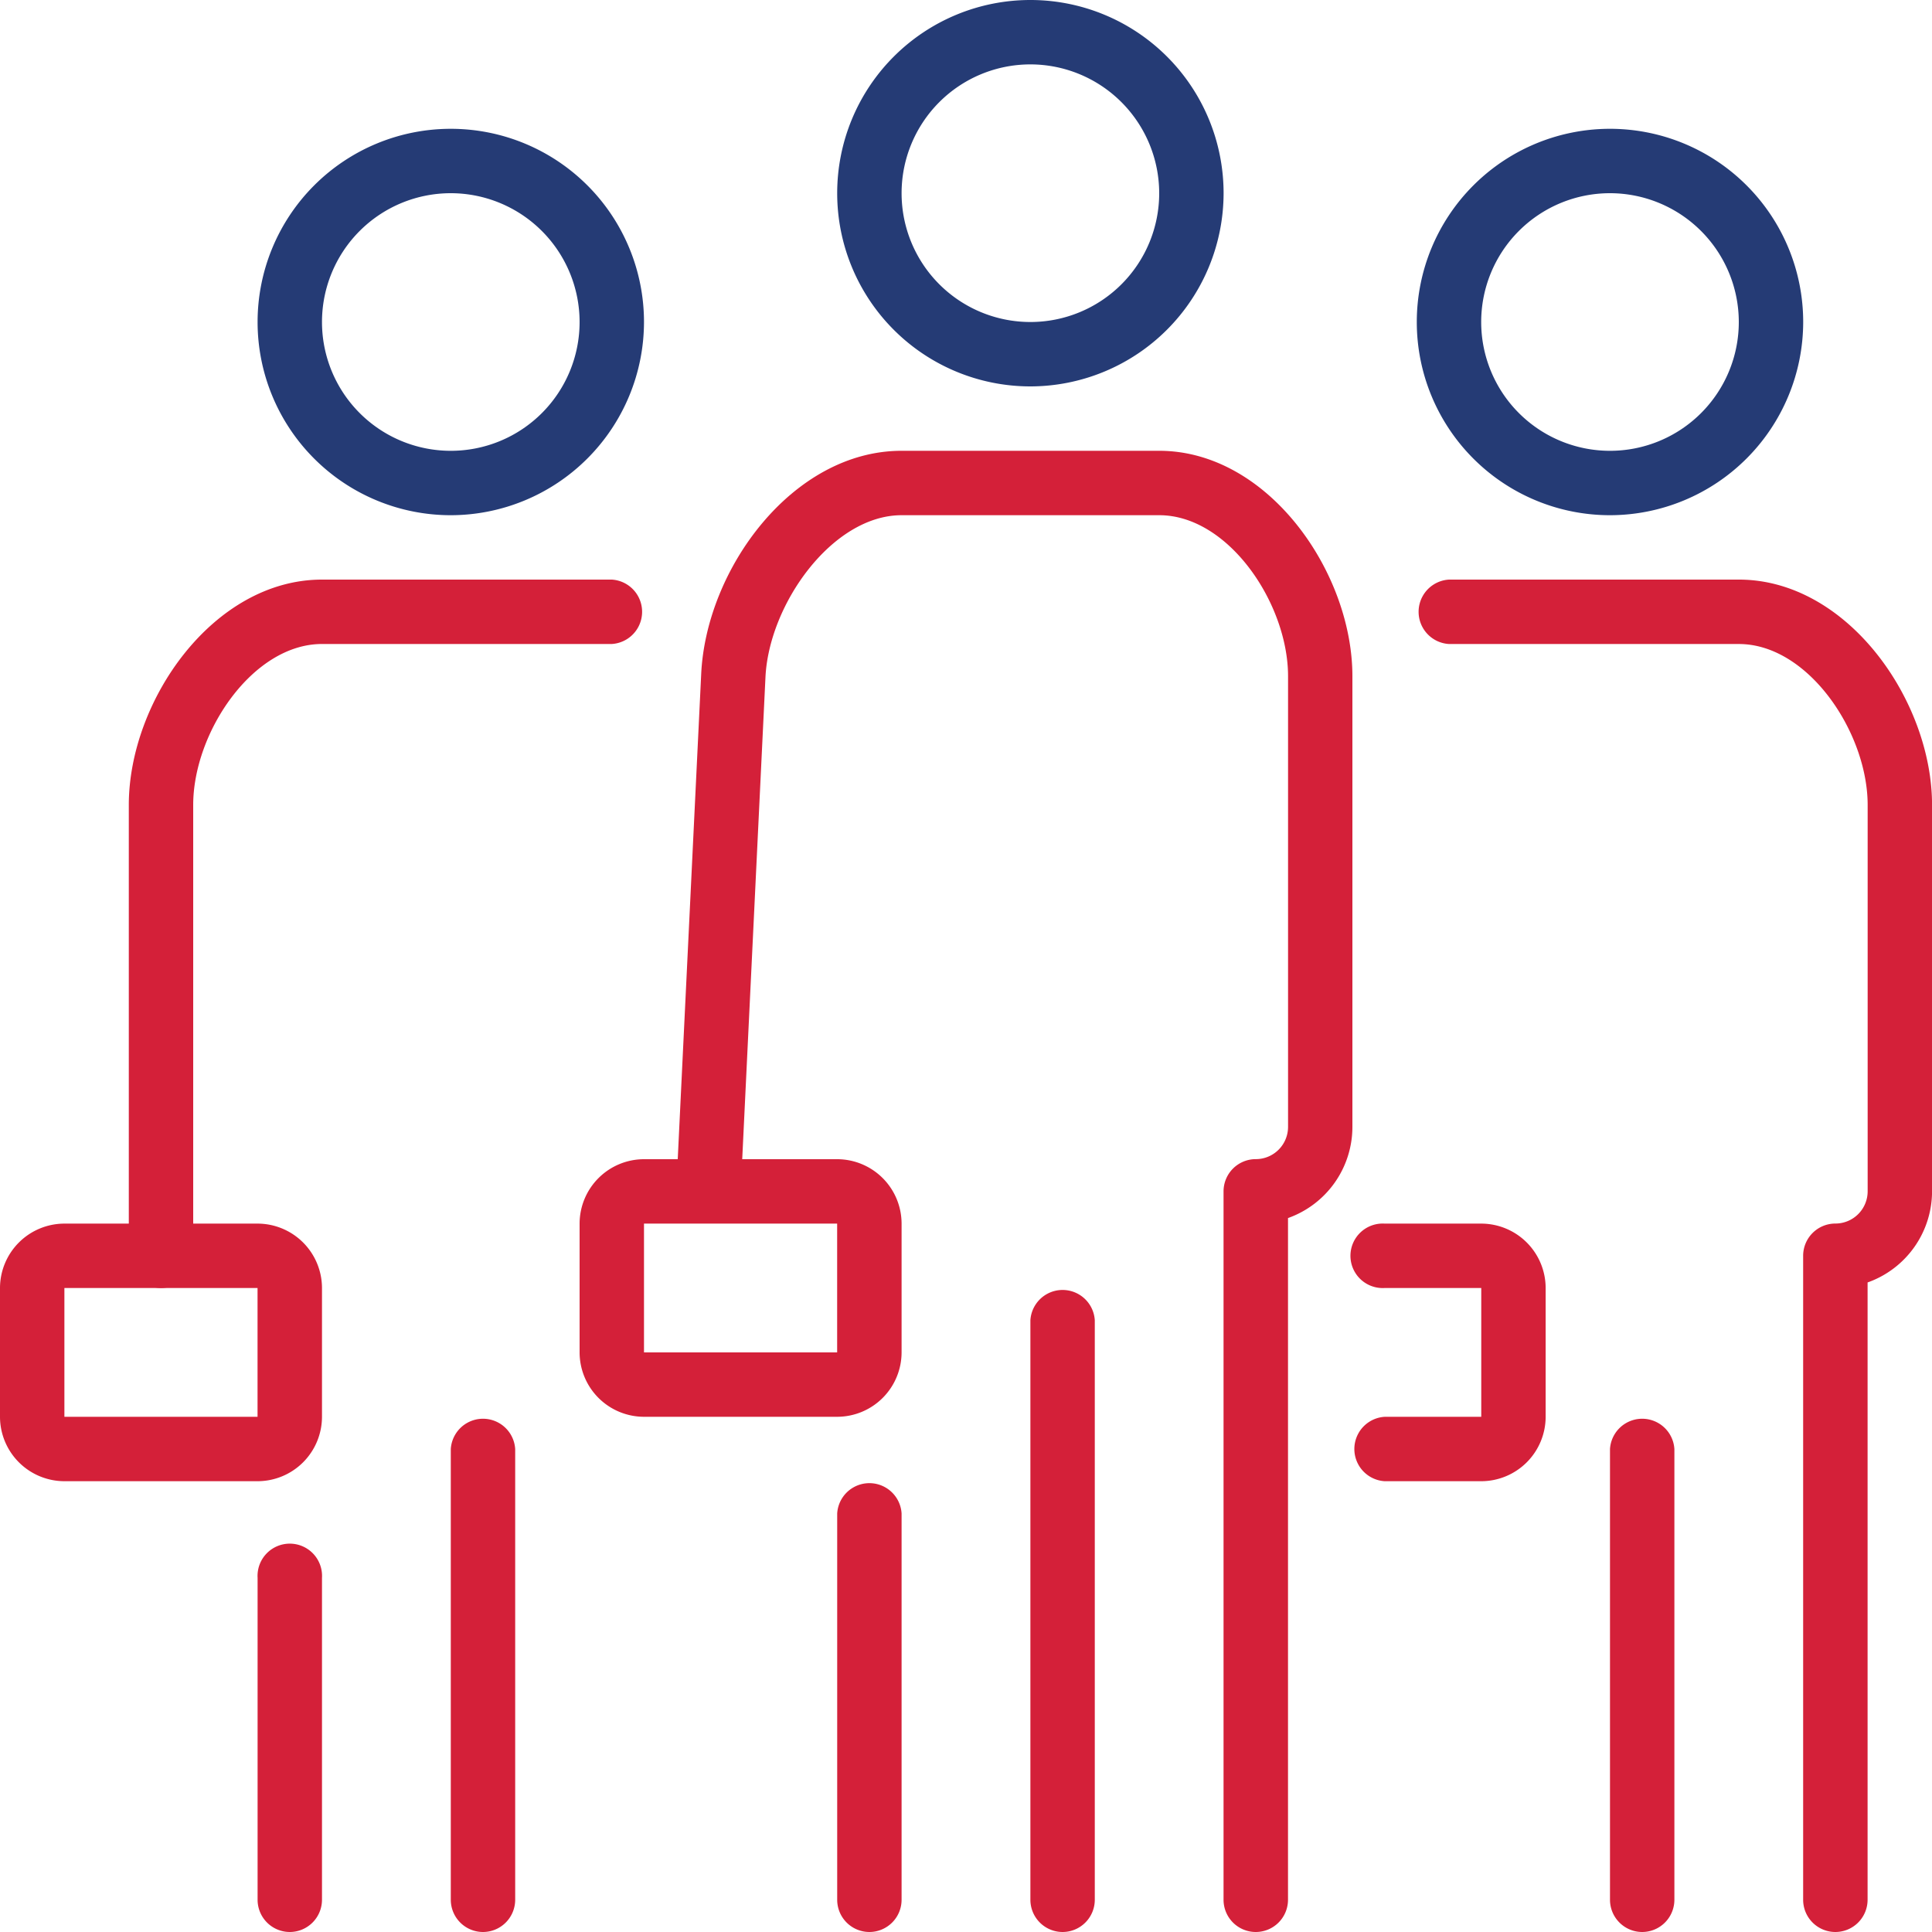
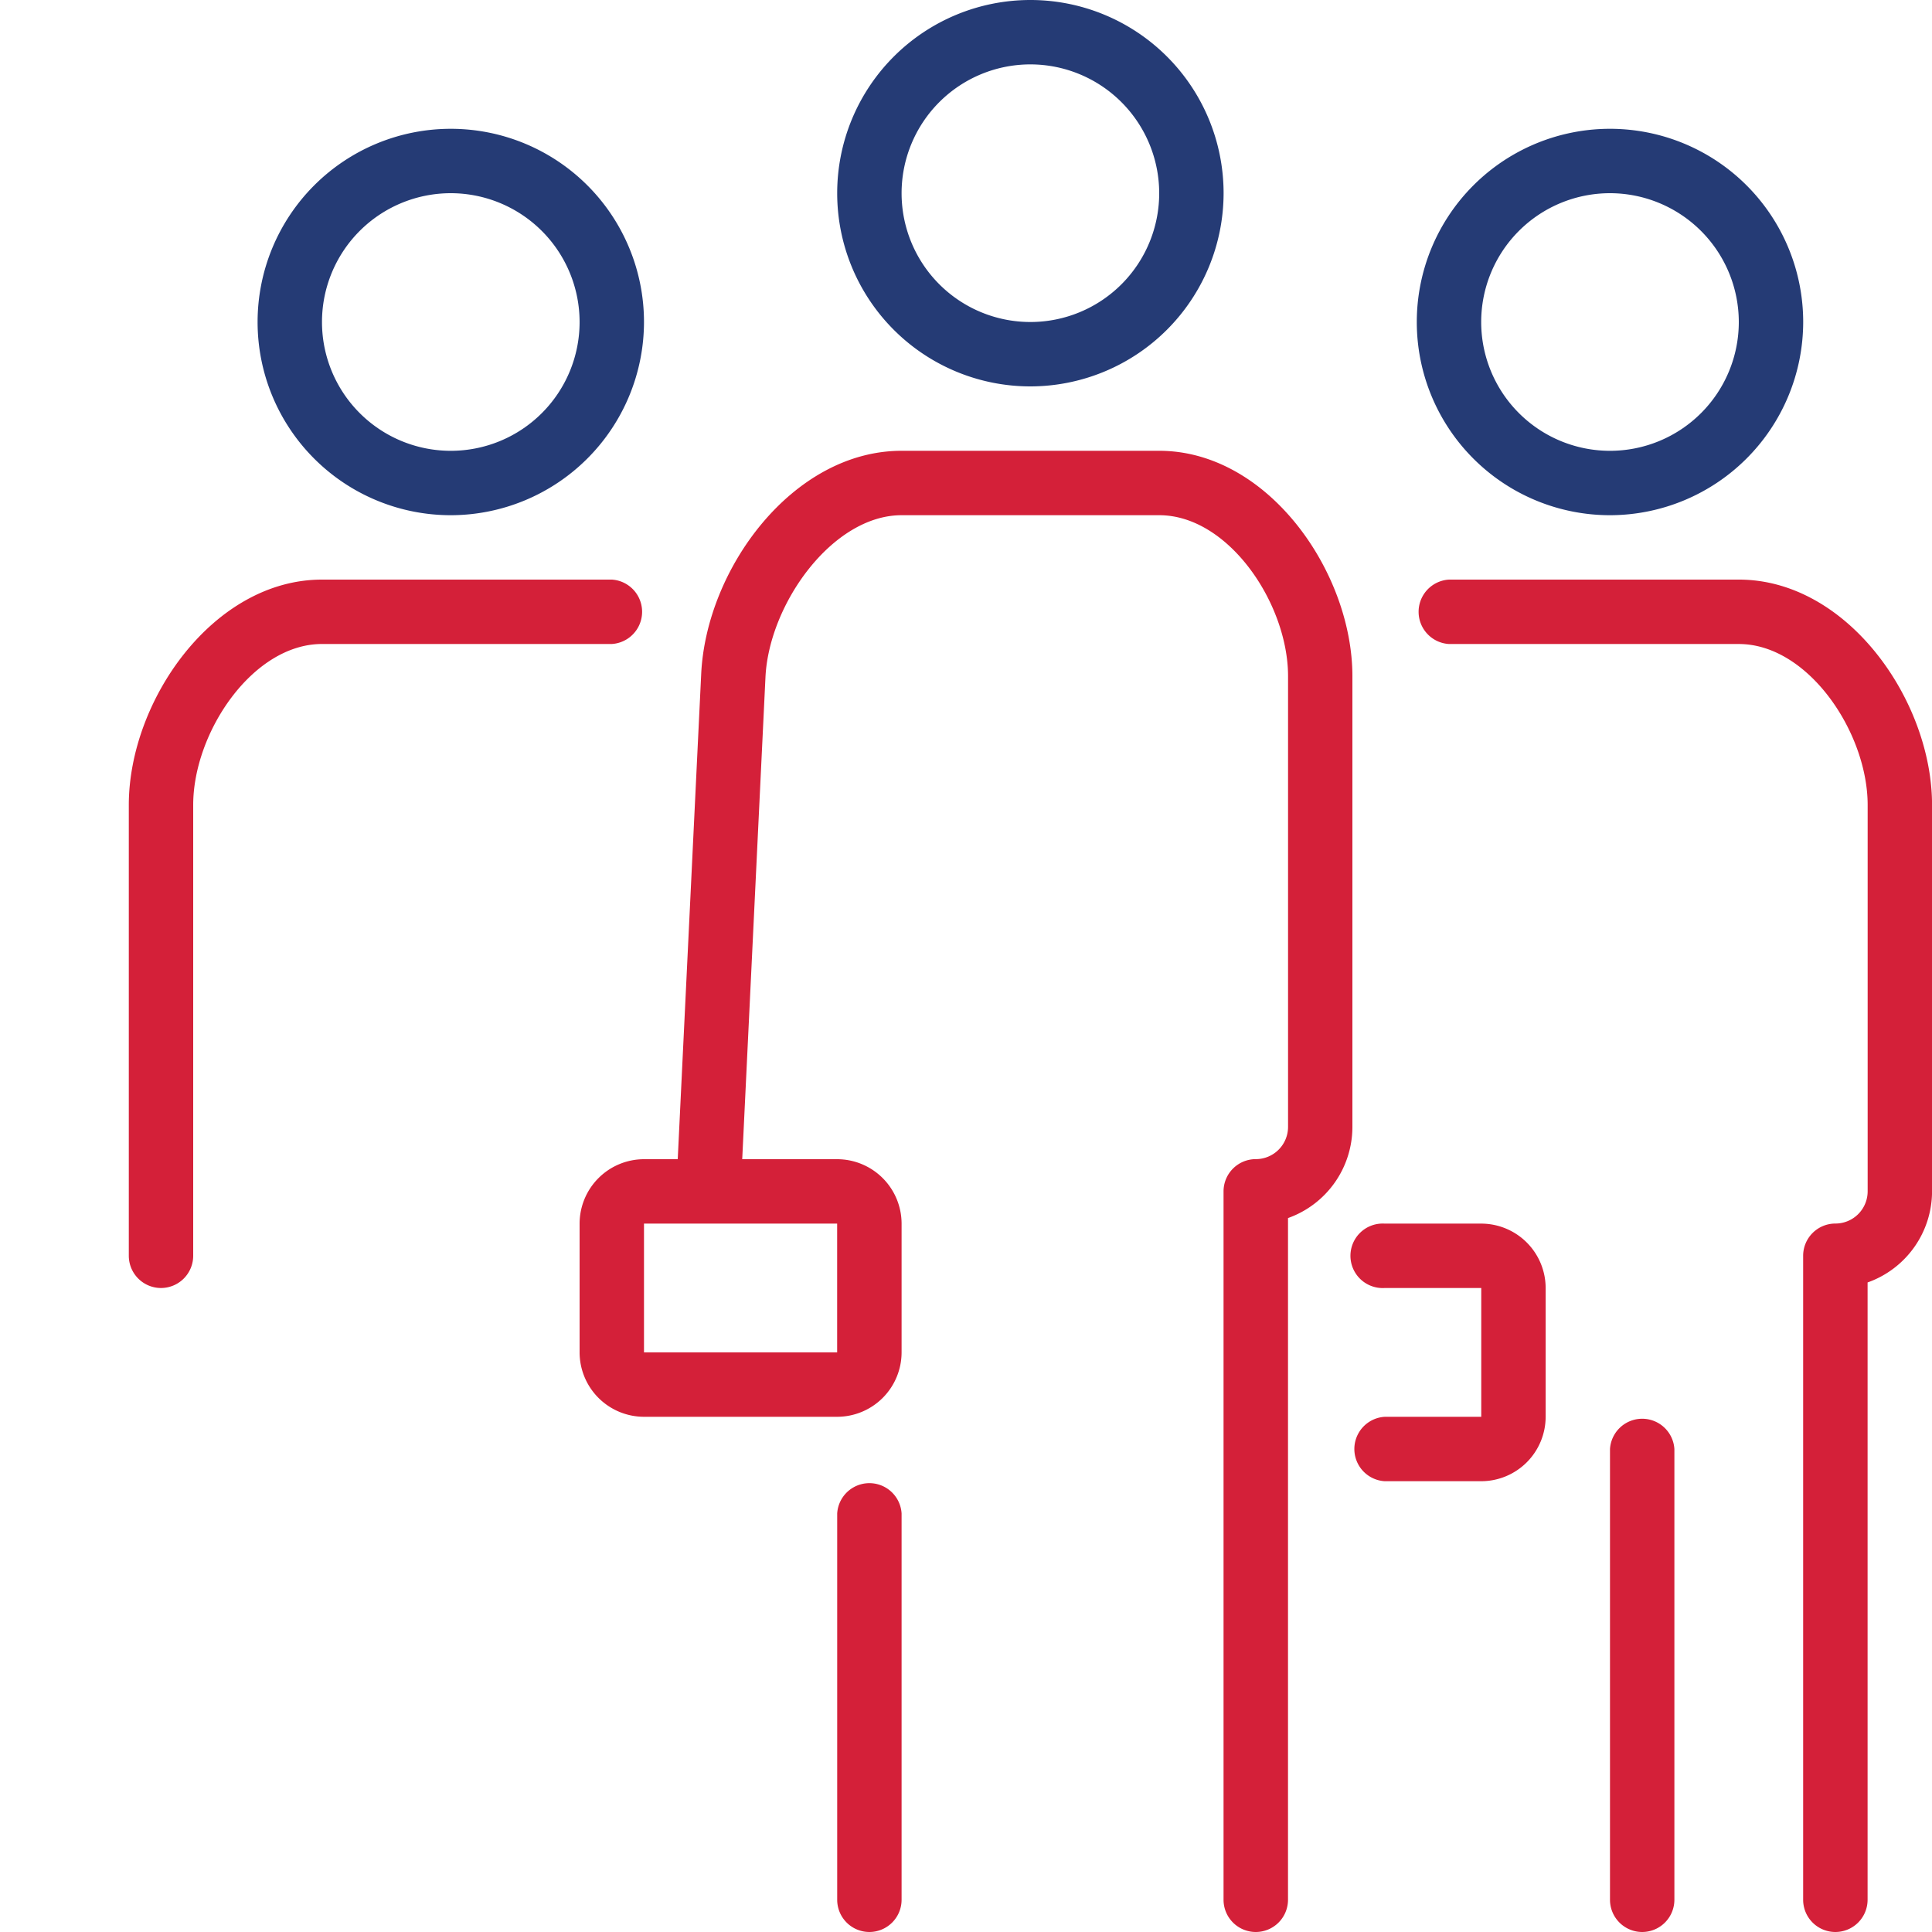
<svg xmlns="http://www.w3.org/2000/svg" width="113.8" height="113.8" viewBox="0 0 113.8 113.8">
  <g id="team_x2C__crew_x2C__group_1_" transform="translate(-1 -1)">
    <g id="Group_30" data-name="Group 30" transform="translate(1 8.587)">
      <g id="Group_19" data-name="Group 19" transform="translate(15.173)">
        <g id="Group_18" data-name="Group 18">
          <g id="Group_17" data-name="Group 17">
            <path id="Path_12" data-name="Path 12" d="M16.38,25.76A11.38,11.38,0,1,1,27.76,14.38,11.394,11.394,0,0,1,16.38,25.76Zm0-18.967a7.587,7.587,0,1,0,7.587,7.587A7.594,7.594,0,0,0,16.38,6.793Z" transform="translate(-5 -3)" fill="#253b75" />
          </g>
        </g>
      </g>
      <g id="Group_22" data-name="Group 22" transform="translate(15.173 83.453)">
        <g id="Group_21" data-name="Group 21">
          <g id="Group_20" data-name="Group 20">
-             <path id="Path_13" data-name="Path 13" d="M6.9,47.76a1.9,1.9,0,0,1-1.9-1.9V26.9a1.9,1.9,0,1,1,3.793,0V45.863A1.9,1.9,0,0,1,6.9,47.76Z" transform="translate(-5 -25)" fill="#d42039" />
-           </g>
+             </g>
        </g>
      </g>
      <g id="Group_25" data-name="Group 25" transform="translate(7.587 26.553)">
        <g id="Group_24" data-name="Group 24">
          <g id="Group_23" data-name="Group 23">
            <path id="Path_14" data-name="Path 14" d="M4.9,51.727A1.9,1.9,0,0,1,3,49.83V23.277C3,17.139,7.973,10,14.38,10H31.45a1.9,1.9,0,0,1,0,3.793H14.38c-4.085,0-7.587,5.216-7.587,9.483V49.83A1.9,1.9,0,0,1,4.9,51.727Z" transform="translate(-3 -10)" fill="#d42039" />
          </g>
        </g>
      </g>
      <g id="Group_29" data-name="Group 29" transform="translate(0 64.487)">
        <g id="Group_28" data-name="Group 28">
          <g id="Group_27" data-name="Group 27">
            <g id="Group_26" data-name="Group 26">
-               <path id="Path_15" data-name="Path 15" d="M16.173,35.173H4.793A3.8,3.8,0,0,1,1,31.38V23.793A3.8,3.8,0,0,1,4.793,20h11.38a3.8,3.8,0,0,1,3.793,3.793V31.38A3.8,3.8,0,0,1,16.173,35.173Zm0-3.793v0ZM4.793,23.793V31.38H16.17l0-7.587Z" transform="translate(-1 -20)" fill="#d42039" />
-             </g>
+               </g>
          </g>
        </g>
      </g>
    </g>
    <g id="Group_41" data-name="Group 41" transform="translate(80.66 8.587)">
      <g id="Group_33" data-name="Group 33" transform="translate(3.793)">
        <g id="Group_32" data-name="Group 32">
          <g id="Group_31" data-name="Group 31">
            <path id="Path_16" data-name="Path 16" d="M34.38,25.76A11.38,11.38,0,1,1,45.76,14.38,11.394,11.394,0,0,1,34.38,25.76Zm0-18.967a7.587,7.587,0,1,0,7.587,7.587A7.594,7.594,0,0,0,34.38,6.793Z" transform="translate(-23 -3)" fill="#253b75" />
          </g>
        </g>
      </g>
      <g id="Group_36" data-name="Group 36" transform="translate(3.793 26.553)">
        <g id="Group_35" data-name="Group 35">
          <g id="Group_34" data-name="Group 34">
            <path id="Path_17" data-name="Path 17" d="M47.657,89.66a1.9,1.9,0,0,1-1.9-1.9V49.83a1.9,1.9,0,0,1,1.9-1.9,1.9,1.9,0,0,0,1.9-1.9V23.277c0-4.267-3.5-9.483-7.587-9.483H24.9A1.9,1.9,0,0,1,24.9,10h17.07c6.407,0,11.38,7.139,11.38,13.277v22.76A5.7,5.7,0,0,1,49.553,51.4V87.763A1.9,1.9,0,0,1,47.657,89.66Z" transform="translate(-23 -10)" fill="#d42039" />
          </g>
        </g>
      </g>
      <g id="Group_40" data-name="Group 40" transform="translate(0 64.487)">
        <g id="Group_39" data-name="Group 39">
          <g id="Group_38" data-name="Group 38">
            <g id="Group_37" data-name="Group 37">
              <path id="Path_18" data-name="Path 18" d="M29.587,35.173H23.9a1.9,1.9,0,0,1,0-3.793h5.69V23.793H23.9A1.9,1.9,0,1,1,23.9,20h5.69a3.8,3.8,0,0,1,3.793,3.793V31.38A3.8,3.8,0,0,1,29.587,35.173Z" transform="translate(-22 -20)" fill="#d42039" />
            </g>
          </g>
        </g>
      </g>
    </g>
    <g id="Group_66" data-name="Group 66" transform="translate(27.553 1)">
      <g id="Group_44" data-name="Group 44" transform="translate(22.76)">
        <g id="Group_43" data-name="Group 43">
          <g id="Group_42" data-name="Group 42">
            <path id="Path_19" data-name="Path 19" d="M25.38,23.76A11.38,11.38,0,1,1,36.76,12.38,11.394,11.394,0,0,1,25.38,23.76Zm0-18.967a7.587,7.587,0,1,0,7.587,7.587A7.594,7.594,0,0,0,25.38,4.793Z" transform="translate(-14 -1)" fill="#253b75" />
          </g>
        </g>
      </g>
      <g id="Group_47" data-name="Group 47" transform="translate(68.28 83.453)">
        <g id="Group_46" data-name="Group 46">
          <g id="Group_45" data-name="Group 45">
            <path id="Path_20" data-name="Path 20" d="M27.9,53.347a1.9,1.9,0,0,1-1.9-1.9V24.9a1.9,1.9,0,0,1,3.793,0V51.45A1.9,1.9,0,0,1,27.9,53.347Z" transform="translate(-26 -23)" fill="#d42039" />
          </g>
        </g>
      </g>
      <g id="Group_50" data-name="Group 50" transform="translate(0 83.453)">
        <g id="Group_49" data-name="Group 49">
          <g id="Group_48" data-name="Group 48">
-             <path id="Path_21" data-name="Path 21" d="M9.9,53.347A1.9,1.9,0,0,1,8,51.45V24.9a1.9,1.9,0,0,1,3.793,0V51.45A1.9,1.9,0,0,1,9.9,53.347Z" transform="translate(-8 -23)" fill="#d42039" />
-           </g>
+             </g>
        </g>
      </g>
      <g id="Group_53" data-name="Group 53" transform="translate(22.76 87.247)">
        <g id="Group_52" data-name="Group 52">
          <g id="Group_51" data-name="Group 51">
            <path id="Path_22" data-name="Path 22" d="M15.9,50.553a1.9,1.9,0,0,1-1.9-1.9V25.9a1.9,1.9,0,0,1,3.793,0v22.76A1.9,1.9,0,0,1,15.9,50.553Z" transform="translate(-14 -24)" fill="#d42039" />
          </g>
        </g>
      </g>
      <g id="Group_56" data-name="Group 56" transform="translate(13.278 26.553)">
        <g id="Group_55" data-name="Group 55">
          <g id="Group_54" data-name="Group 54">
            <path id="Path_23" data-name="Path 23" d="M45.639,95.247a1.9,1.9,0,0,1-1.9-1.9V51.623a1.9,1.9,0,0,1,1.9-1.9,1.9,1.9,0,0,0,1.9-1.9V21.277c0-4.267-3.5-9.483-7.587-9.483H24.775c-4.085,0-7.826,5.258-8.019,9.563L15.292,51.714a1.9,1.9,0,0,1-3.79-.182l1.468-30.354C13.248,14.961,18.361,8,24.775,8H39.949c6.407,0,11.38,7.139,11.38,13.277V47.83a5.7,5.7,0,0,1-3.793,5.364V93.35A1.9,1.9,0,0,1,45.639,95.247Z" transform="translate(-11.5 -8)" fill="#d42039" />
          </g>
        </g>
      </g>
      <g id="Group_61" data-name="Group 61" transform="translate(34.14 75.867)">
        <g id="Group_58" data-name="Group 58" transform="translate(1.897 1.897)">
          <g id="Group_57" data-name="Group 57">
            <path id="Path_24" data-name="Path 24" d="M17.5,55.64v0Z" transform="translate(-17.5 -21.5)" fill="#d42039" />
          </g>
        </g>
        <g id="Group_60" data-name="Group 60">
          <g id="Group_59" data-name="Group 59">
-             <path id="Path_25" data-name="Path 25" d="M18.9,58.933a1.9,1.9,0,0,1-1.9-1.9V22.9a1.9,1.9,0,0,1,3.793,0v34.14A1.9,1.9,0,0,1,18.9,58.933Z" transform="translate(-17 -21)" fill="#d42039" />
-           </g>
+             </g>
        </g>
      </g>
      <g id="Group_65" data-name="Group 65" transform="translate(7.587 68.28)">
        <g id="Group_64" data-name="Group 64">
          <g id="Group_63" data-name="Group 63">
            <g id="Group_62" data-name="Group 62">
              <path id="Path_26" data-name="Path 26" d="M25.173,34.173H13.793A3.8,3.8,0,0,1,10,30.38V22.793A3.8,3.8,0,0,1,13.793,19h11.38a3.8,3.8,0,0,1,3.793,3.793V30.38A3.8,3.8,0,0,1,25.173,34.173Zm0-3.793v0Zm-11.38-7.587V30.38H25.17l0-7.587Z" transform="translate(-10 -19)" fill="#d42039" />
            </g>
          </g>
        </g>
      </g>
    </g>
  </g>
</svg>